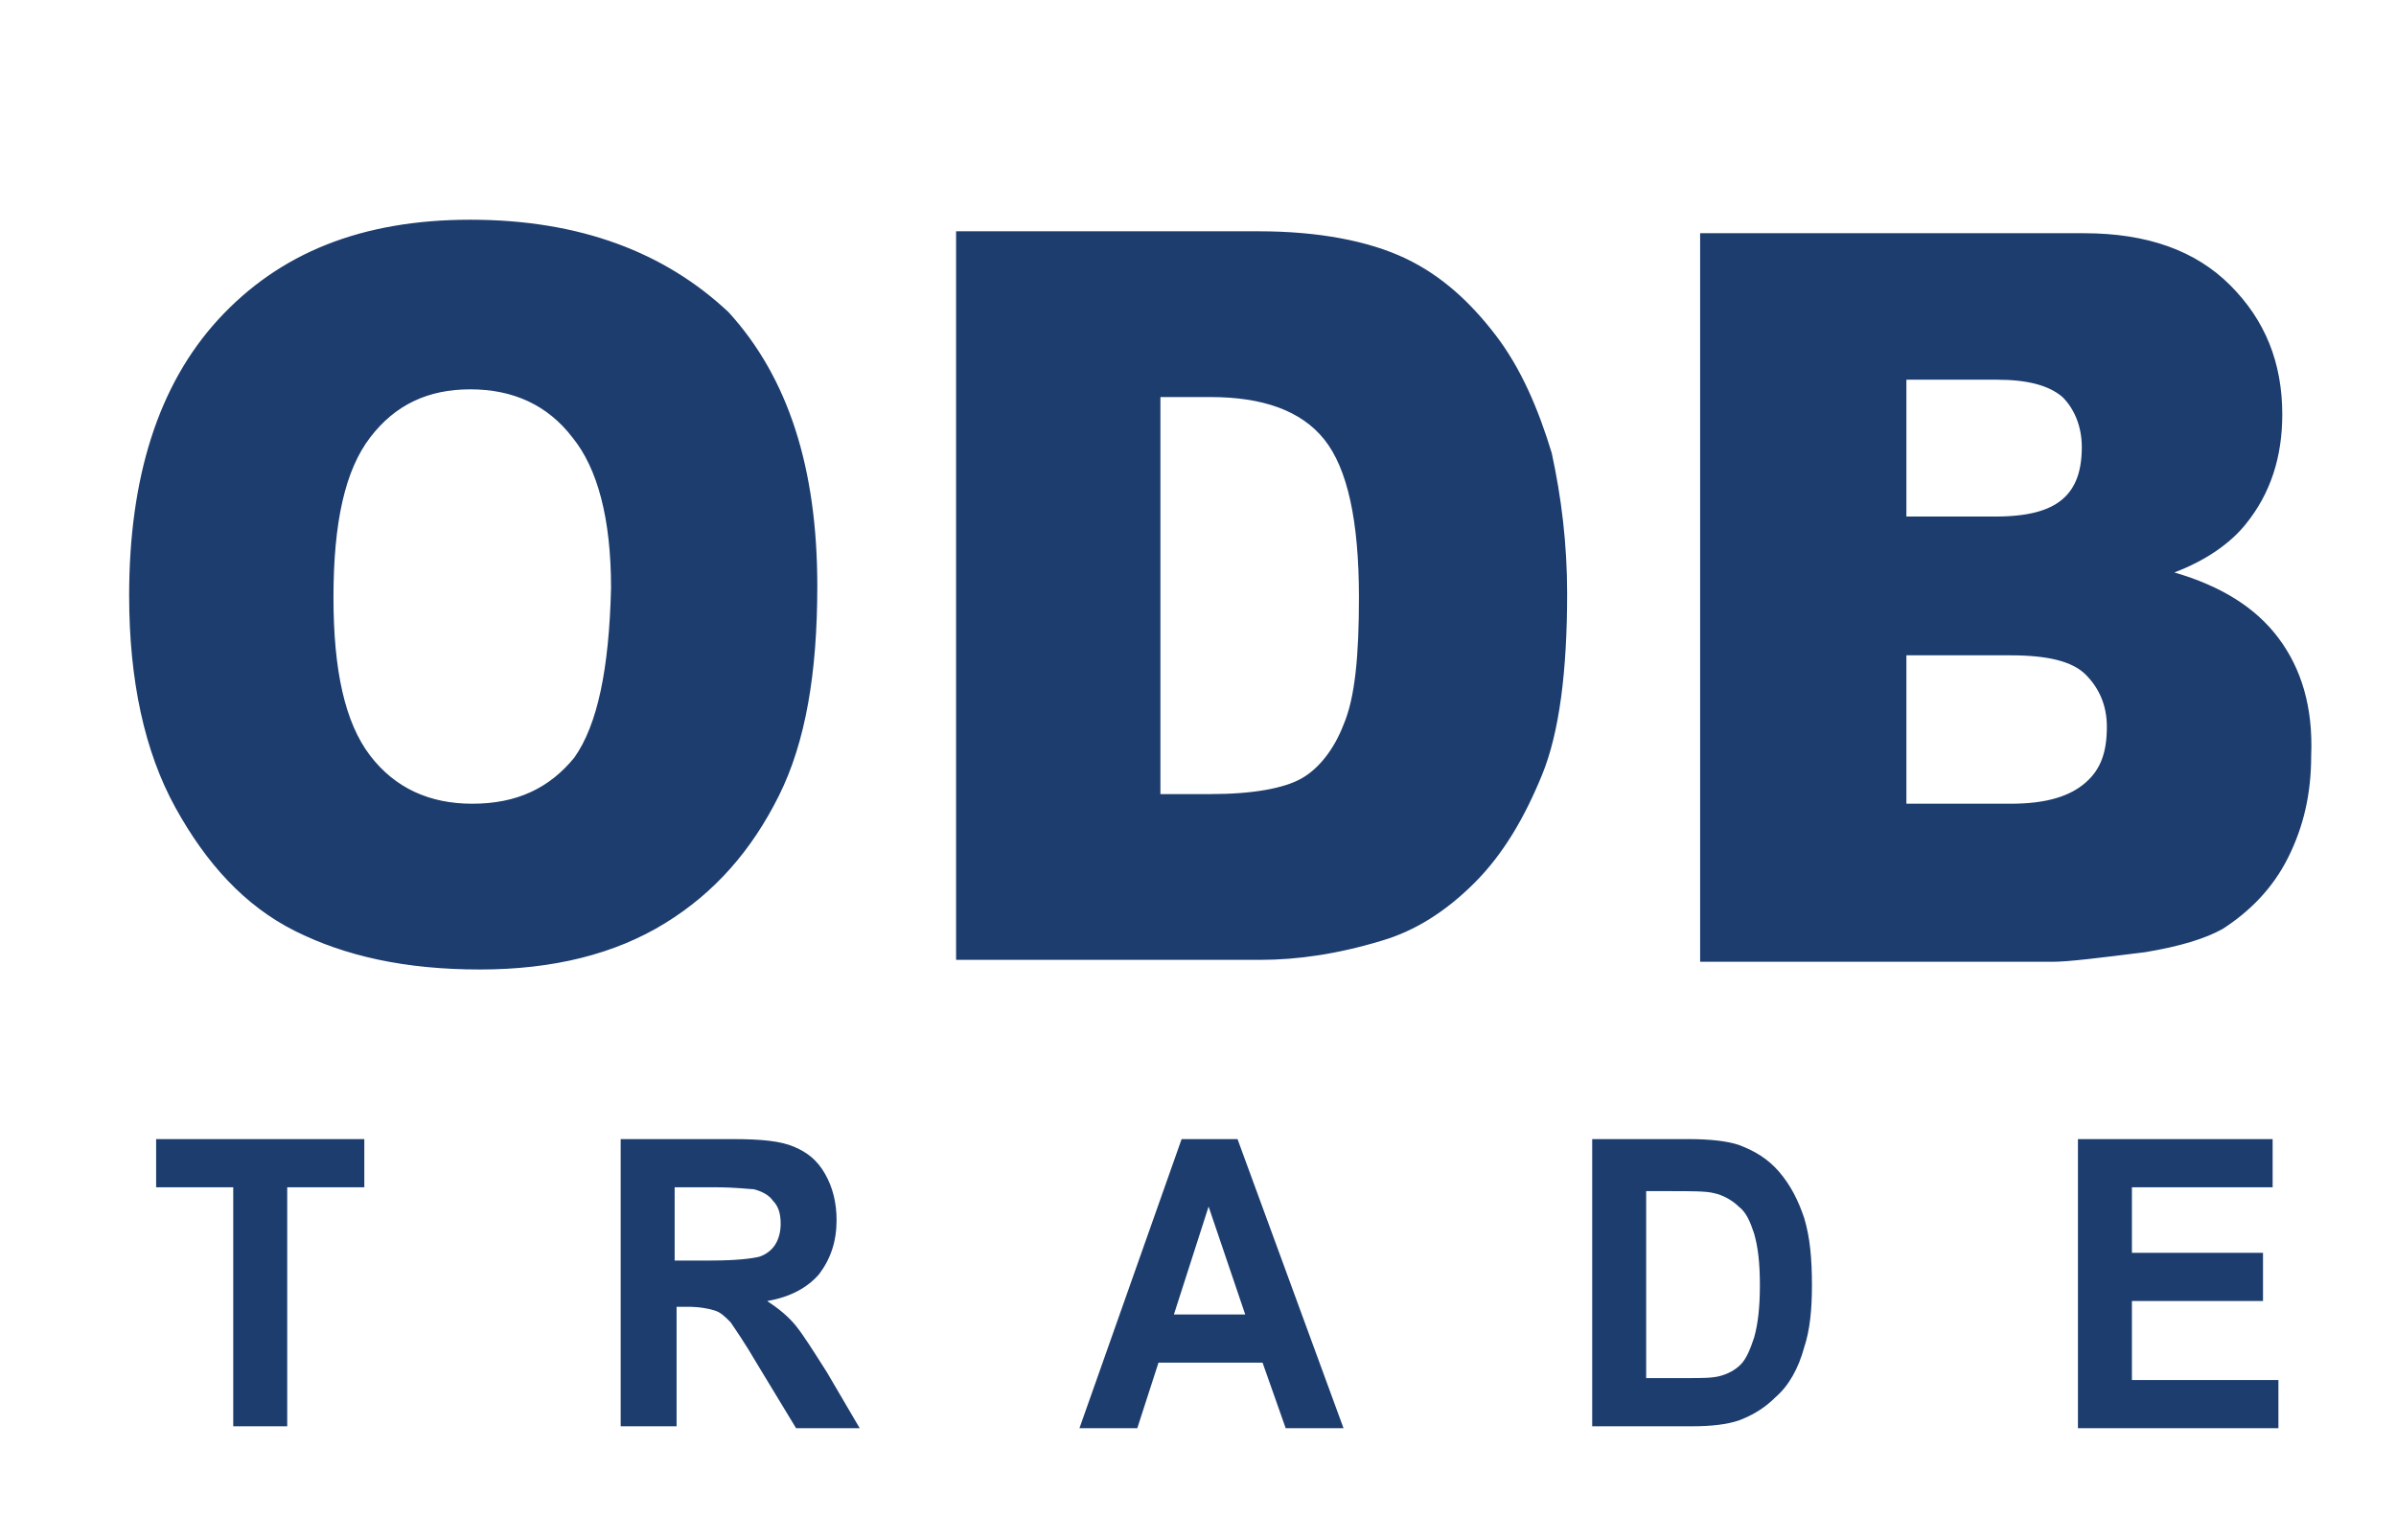
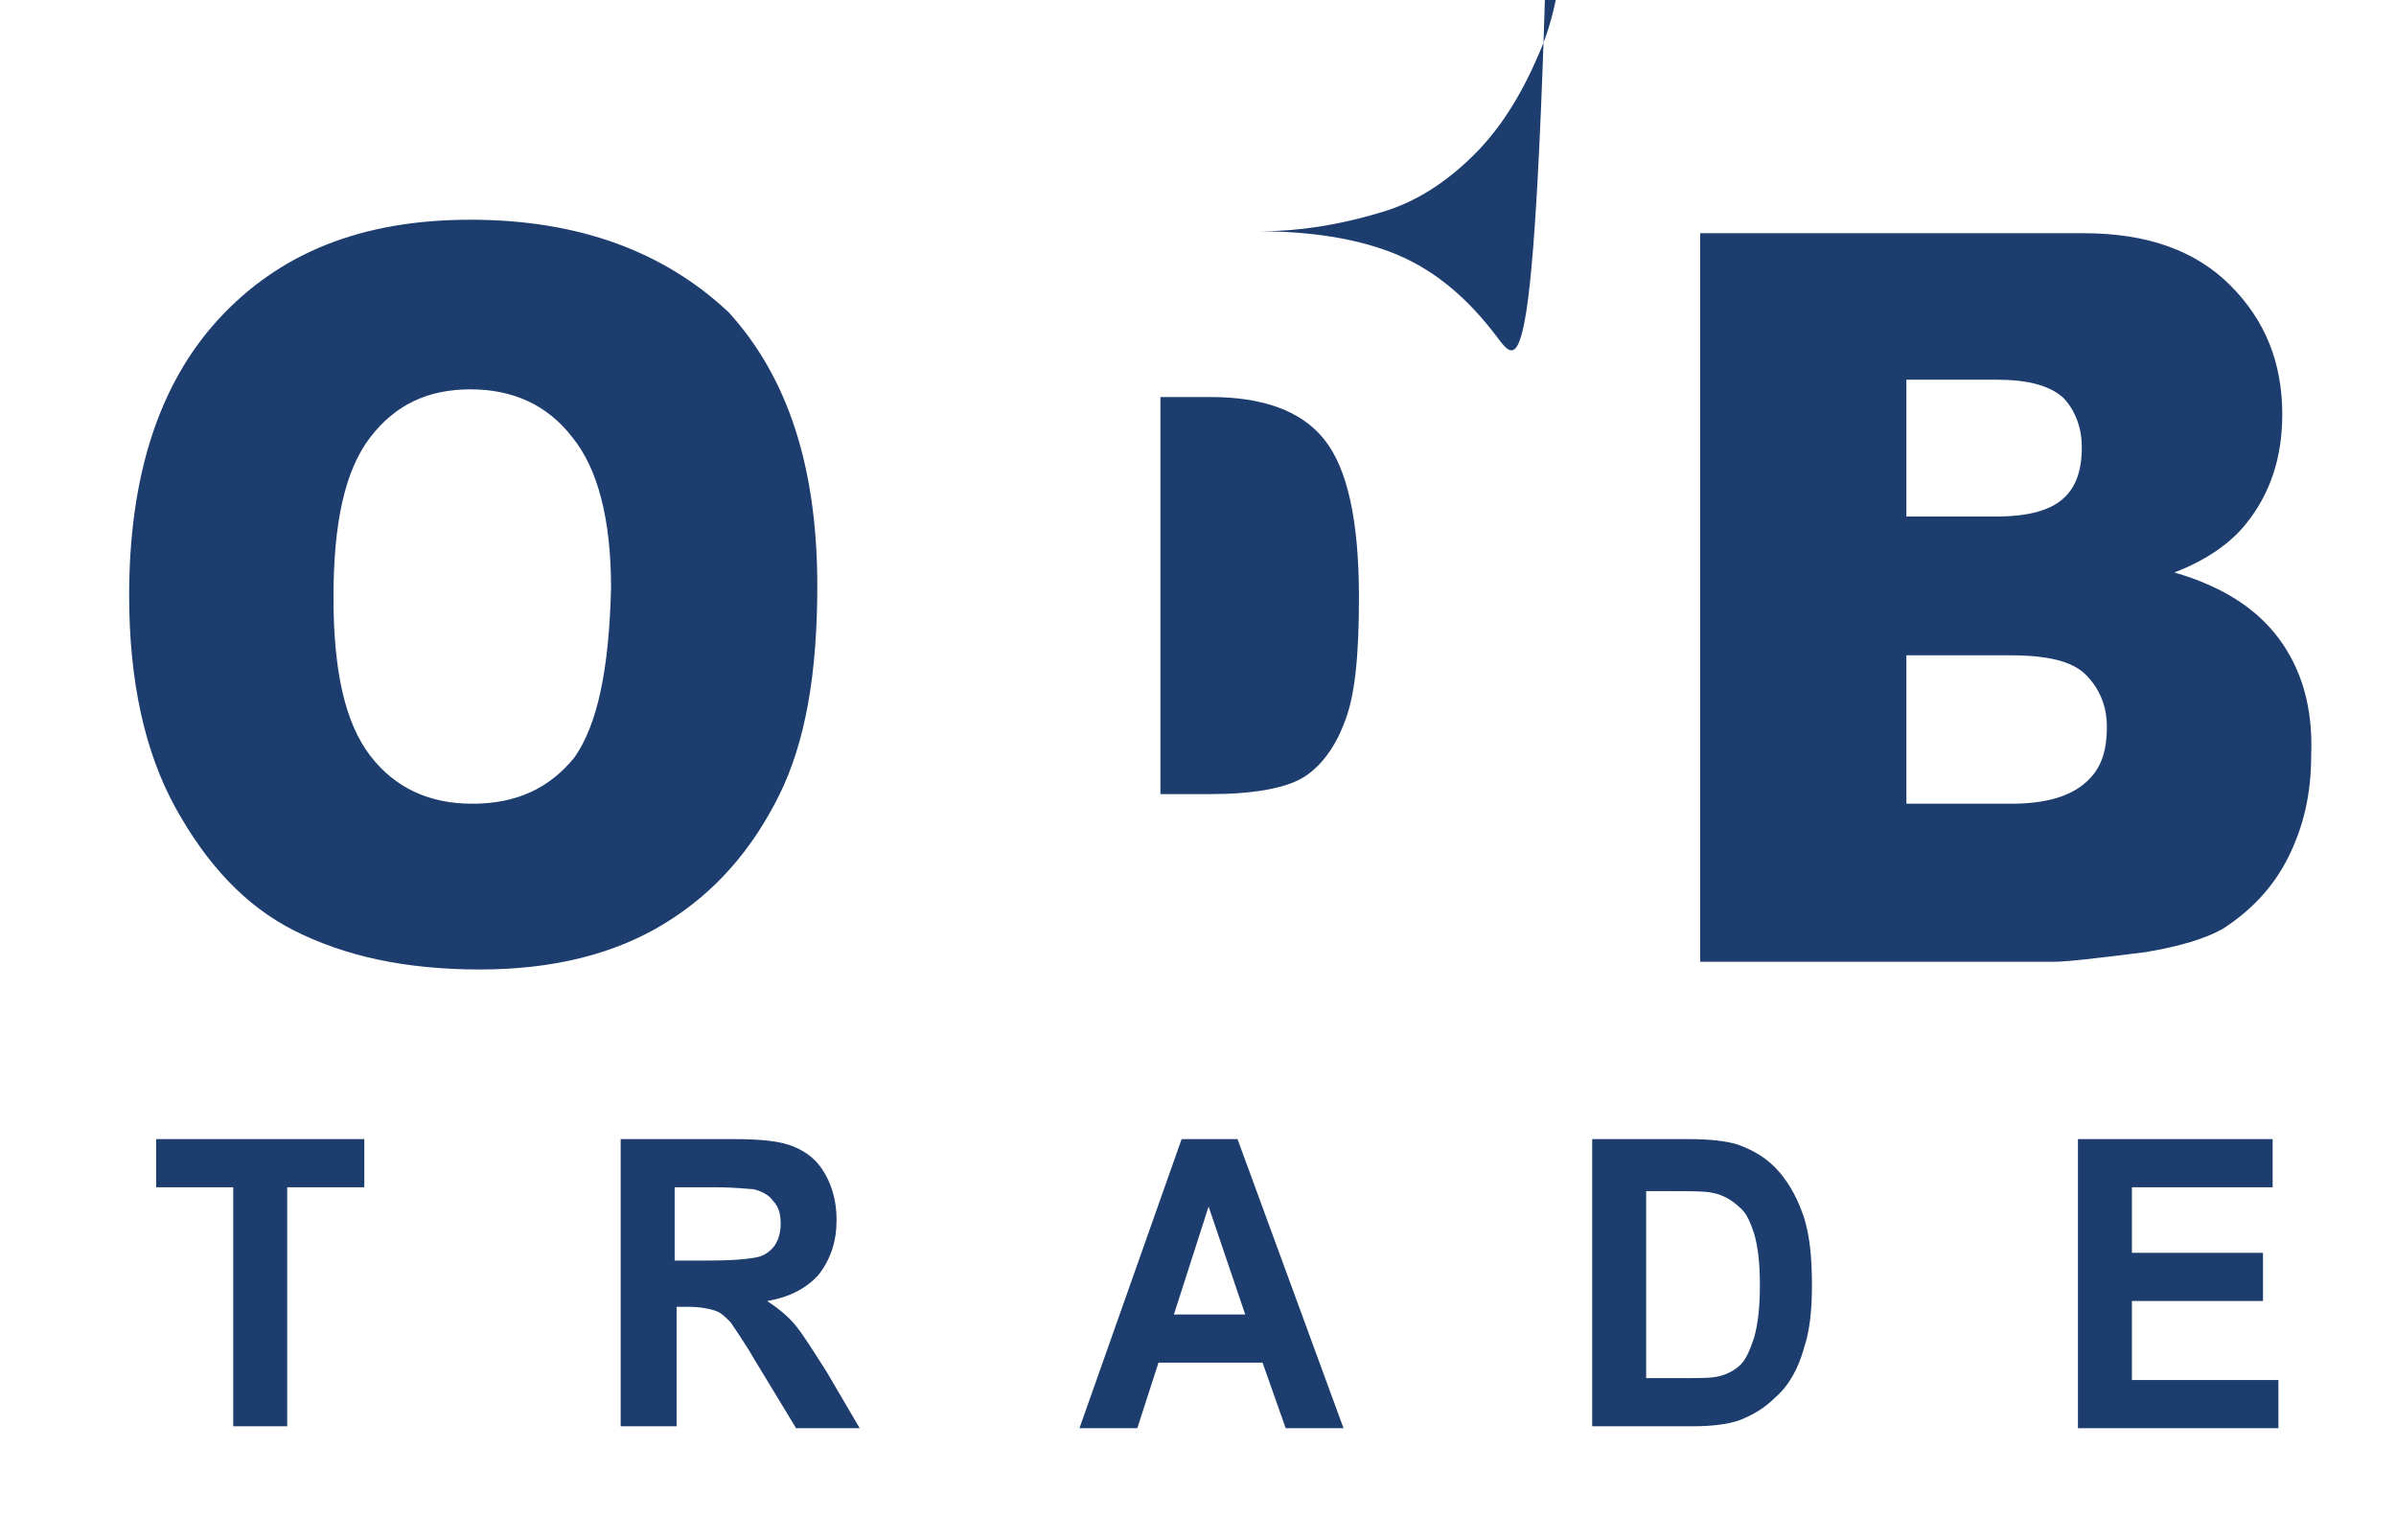
<svg xmlns="http://www.w3.org/2000/svg" version="1.1" id="Слой_1" x="0px" y="0px" viewBox="0 0 124.3 79.9" style="enable-background:new 0 0 124.3 79.9;" xml:space="preserve">
  <style type="text/css">
	.st0{fill:#1C3D6E;}
</style>
-   <path class="st0" d="M24.4,11.4c-5.6,0-9.9,1.7-13.1,5.2C8.2,20,6.7,24.8,6.7,30.9c0,4.4,0.8,8.1,2.4,11c1.6,2.9,3.6,5.1,6.2,6.4  s5.7,2,9.6,2c3.8,0,7-0.8,9.6-2.4c2.6-1.6,4.5-3.8,5.9-6.6c1.4-2.8,2-6.4,2-10.9c0-6.1-1.5-10.8-4.6-14.2  C34.5,13.1,30.1,11.4,24.4,11.4z M29.8,39.3c-1.3,1.6-3,2.4-5.3,2.4c-2.2,0-4-0.8-5.3-2.5s-1.9-4.4-1.9-8.2c0-3.9,0.6-6.6,1.9-8.3  c1.3-1.7,3-2.5,5.2-2.5c2.2,0,4,0.8,5.3,2.5c1.3,1.6,2,4.2,2,7.8C31.6,34.7,31,37.6,29.8,39.3z M77.6,17.4c-1.3-1.7-2.8-3.1-4.7-4  C71,12.5,68.4,12,65.3,12H49.6v37.8h15.8c1.9,0,4-0.3,6.3-1c1.7-0.5,3.3-1.5,4.8-3s2.6-3.4,3.5-5.6s1.3-5.4,1.3-9.4  c0-2.6-0.3-5-0.8-7.3C79.8,21.2,78.9,19.1,77.6,17.4z M69.7,37.6c-0.5,1.3-1.3,2.3-2.2,2.8c-0.9,0.5-2.5,0.8-4.7,0.8h-2.6V20.6h2.6  c2.7,0,4.7,0.7,5.9,2.2s1.8,4.2,1.8,8.2C70.5,34,70.3,36.2,69.7,37.6z M118.2,33.1c-1.2-1.6-3-2.7-5.4-3.4c1.6-0.6,2.9-1.5,3.7-2.5  c1.3-1.6,1.9-3.5,1.9-5.7c0-2.7-0.9-4.9-2.7-6.7s-4.3-2.7-7.6-2.7H88.2v37.8h18.3c0.8,0,2.4-0.2,4.8-0.5c1.8-0.3,3.1-0.7,4-1.2  c1.4-0.9,2.6-2.1,3.4-3.7c0.8-1.6,1.2-3.3,1.2-5.3C120,36.7,119.4,34.7,118.2,33.1z M98.9,19.7h4.7c1.6,0,2.7,0.3,3.4,0.9  c0.6,0.6,1,1.5,1,2.6c0,1.2-0.3,2.1-1,2.7s-1.8,0.9-3.5,0.9h-4.6V19.7z M108.2,40.6c-0.8,0.7-2,1.1-3.9,1.1h-5.4V34h5.4  c1.9,0,3.2,0.3,3.9,1c0.7,0.7,1.1,1.6,1.1,2.7C109.3,39,109,39.9,108.2,40.6z M12.1,74.1V61.6h-4v-2.5h10.8v2.5h-4v12.4H12.1z   M32.2,74.1v-15H38c1.5,0,2.5,0.1,3.2,0.4c0.7,0.3,1.2,0.7,1.6,1.4c0.4,0.7,0.6,1.5,0.6,2.4c0,1.1-0.3,2-0.9,2.8  c-0.6,0.7-1.5,1.2-2.7,1.4c0.6,0.4,1.1,0.8,1.5,1.3c0.4,0.5,0.9,1.3,1.6,2.4l1.7,2.9h-3.3l-2-3.3c-0.7-1.2-1.2-1.9-1.4-2.2  c-0.3-0.3-0.5-0.5-0.8-0.6c-0.3-0.1-0.8-0.2-1.4-0.2h-0.6v6.2H32.2z M34.9,65.4h2c1.3,0,2.1-0.1,2.5-0.2c0.3-0.1,0.6-0.3,0.8-0.6  c0.2-0.3,0.3-0.7,0.3-1.1c0-0.5-0.1-0.9-0.4-1.2c-0.2-0.3-0.6-0.5-1-0.6c-0.2,0-0.9-0.1-2-0.1h-2.1V65.4z M69.7,74.1h-3l-1.2-3.4  h-5.4l-1.1,3.4H56l5.3-15h2.9L69.7,74.1z M64.6,68.2l-1.9-5.6l-1.8,5.6H64.6z M82.6,59.1h5c1.1,0,2,0.1,2.6,0.3  c0.8,0.3,1.5,0.7,2.1,1.4c0.6,0.7,1,1.5,1.3,2.4c0.3,1,0.4,2.1,0.4,3.5c0,1.2-0.1,2.3-0.4,3.2c-0.3,1.1-0.8,2-1.5,2.6  c-0.5,0.5-1.1,0.9-1.9,1.2c-0.6,0.2-1.4,0.3-2.4,0.3h-5.2V59.1z M85.4,61.6v9.9h2.1c0.8,0,1.3,0,1.7-0.1c0.4-0.1,0.8-0.3,1.1-0.6  c0.3-0.3,0.5-0.8,0.7-1.4c0.2-0.7,0.3-1.6,0.3-2.7c0-1.2-0.1-2-0.3-2.7c-0.2-0.6-0.4-1.1-0.8-1.4c-0.3-0.3-0.8-0.6-1.3-0.7  c-0.4-0.1-1.1-0.1-2.3-0.1H85.4z M107.8,74.1v-15h10.1v2.5h-7.3V65h6.8v2.5h-6.8v4.1h7.6v2.5H107.8z" />
+   <path class="st0" d="M24.4,11.4c-5.6,0-9.9,1.7-13.1,5.2C8.2,20,6.7,24.8,6.7,30.9c0,4.4,0.8,8.1,2.4,11c1.6,2.9,3.6,5.1,6.2,6.4  s5.7,2,9.6,2c3.8,0,7-0.8,9.6-2.4c2.6-1.6,4.5-3.8,5.9-6.6c1.4-2.8,2-6.4,2-10.9c0-6.1-1.5-10.8-4.6-14.2  C34.5,13.1,30.1,11.4,24.4,11.4z M29.8,39.3c-1.3,1.6-3,2.4-5.3,2.4c-2.2,0-4-0.8-5.3-2.5s-1.9-4.4-1.9-8.2c0-3.9,0.6-6.6,1.9-8.3  c1.3-1.7,3-2.5,5.2-2.5c2.2,0,4,0.8,5.3,2.5c1.3,1.6,2,4.2,2,7.8C31.6,34.7,31,37.6,29.8,39.3z M77.6,17.4c-1.3-1.7-2.8-3.1-4.7-4  C71,12.5,68.4,12,65.3,12H49.6h15.8c1.9,0,4-0.3,6.3-1c1.7-0.5,3.3-1.5,4.8-3s2.6-3.4,3.5-5.6s1.3-5.4,1.3-9.4  c0-2.6-0.3-5-0.8-7.3C79.8,21.2,78.9,19.1,77.6,17.4z M69.7,37.6c-0.5,1.3-1.3,2.3-2.2,2.8c-0.9,0.5-2.5,0.8-4.7,0.8h-2.6V20.6h2.6  c2.7,0,4.7,0.7,5.9,2.2s1.8,4.2,1.8,8.2C70.5,34,70.3,36.2,69.7,37.6z M118.2,33.1c-1.2-1.6-3-2.7-5.4-3.4c1.6-0.6,2.9-1.5,3.7-2.5  c1.3-1.6,1.9-3.5,1.9-5.7c0-2.7-0.9-4.9-2.7-6.7s-4.3-2.7-7.6-2.7H88.2v37.8h18.3c0.8,0,2.4-0.2,4.8-0.5c1.8-0.3,3.1-0.7,4-1.2  c1.4-0.9,2.6-2.1,3.4-3.7c0.8-1.6,1.2-3.3,1.2-5.3C120,36.7,119.4,34.7,118.2,33.1z M98.9,19.7h4.7c1.6,0,2.7,0.3,3.4,0.9  c0.6,0.6,1,1.5,1,2.6c0,1.2-0.3,2.1-1,2.7s-1.8,0.9-3.5,0.9h-4.6V19.7z M108.2,40.6c-0.8,0.7-2,1.1-3.9,1.1h-5.4V34h5.4  c1.9,0,3.2,0.3,3.9,1c0.7,0.7,1.1,1.6,1.1,2.7C109.3,39,109,39.9,108.2,40.6z M12.1,74.1V61.6h-4v-2.5h10.8v2.5h-4v12.4H12.1z   M32.2,74.1v-15H38c1.5,0,2.5,0.1,3.2,0.4c0.7,0.3,1.2,0.7,1.6,1.4c0.4,0.7,0.6,1.5,0.6,2.4c0,1.1-0.3,2-0.9,2.8  c-0.6,0.7-1.5,1.2-2.7,1.4c0.6,0.4,1.1,0.8,1.5,1.3c0.4,0.5,0.9,1.3,1.6,2.4l1.7,2.9h-3.3l-2-3.3c-0.7-1.2-1.2-1.9-1.4-2.2  c-0.3-0.3-0.5-0.5-0.8-0.6c-0.3-0.1-0.8-0.2-1.4-0.2h-0.6v6.2H32.2z M34.9,65.4h2c1.3,0,2.1-0.1,2.5-0.2c0.3-0.1,0.6-0.3,0.8-0.6  c0.2-0.3,0.3-0.7,0.3-1.1c0-0.5-0.1-0.9-0.4-1.2c-0.2-0.3-0.6-0.5-1-0.6c-0.2,0-0.9-0.1-2-0.1h-2.1V65.4z M69.7,74.1h-3l-1.2-3.4  h-5.4l-1.1,3.4H56l5.3-15h2.9L69.7,74.1z M64.6,68.2l-1.9-5.6l-1.8,5.6H64.6z M82.6,59.1h5c1.1,0,2,0.1,2.6,0.3  c0.8,0.3,1.5,0.7,2.1,1.4c0.6,0.7,1,1.5,1.3,2.4c0.3,1,0.4,2.1,0.4,3.5c0,1.2-0.1,2.3-0.4,3.2c-0.3,1.1-0.8,2-1.5,2.6  c-0.5,0.5-1.1,0.9-1.9,1.2c-0.6,0.2-1.4,0.3-2.4,0.3h-5.2V59.1z M85.4,61.6v9.9h2.1c0.8,0,1.3,0,1.7-0.1c0.4-0.1,0.8-0.3,1.1-0.6  c0.3-0.3,0.5-0.8,0.7-1.4c0.2-0.7,0.3-1.6,0.3-2.7c0-1.2-0.1-2-0.3-2.7c-0.2-0.6-0.4-1.1-0.8-1.4c-0.3-0.3-0.8-0.6-1.3-0.7  c-0.4-0.1-1.1-0.1-2.3-0.1H85.4z M107.8,74.1v-15h10.1v2.5h-7.3V65h6.8v2.5h-6.8v4.1h7.6v2.5H107.8z" />
</svg>